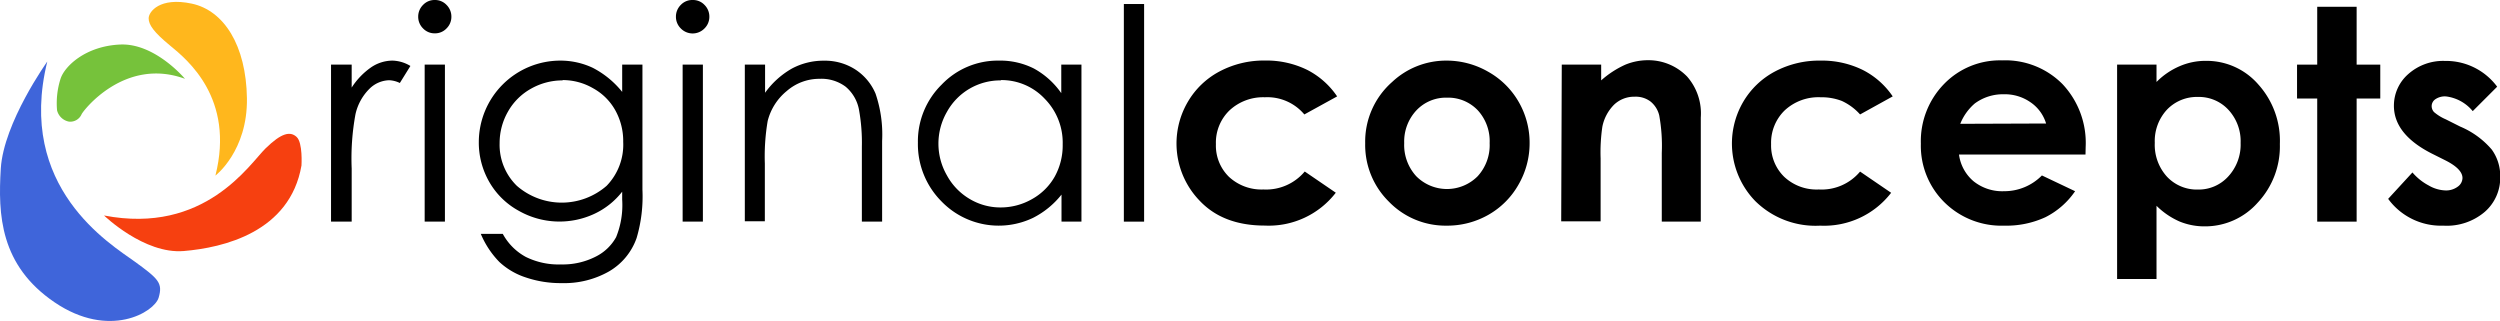
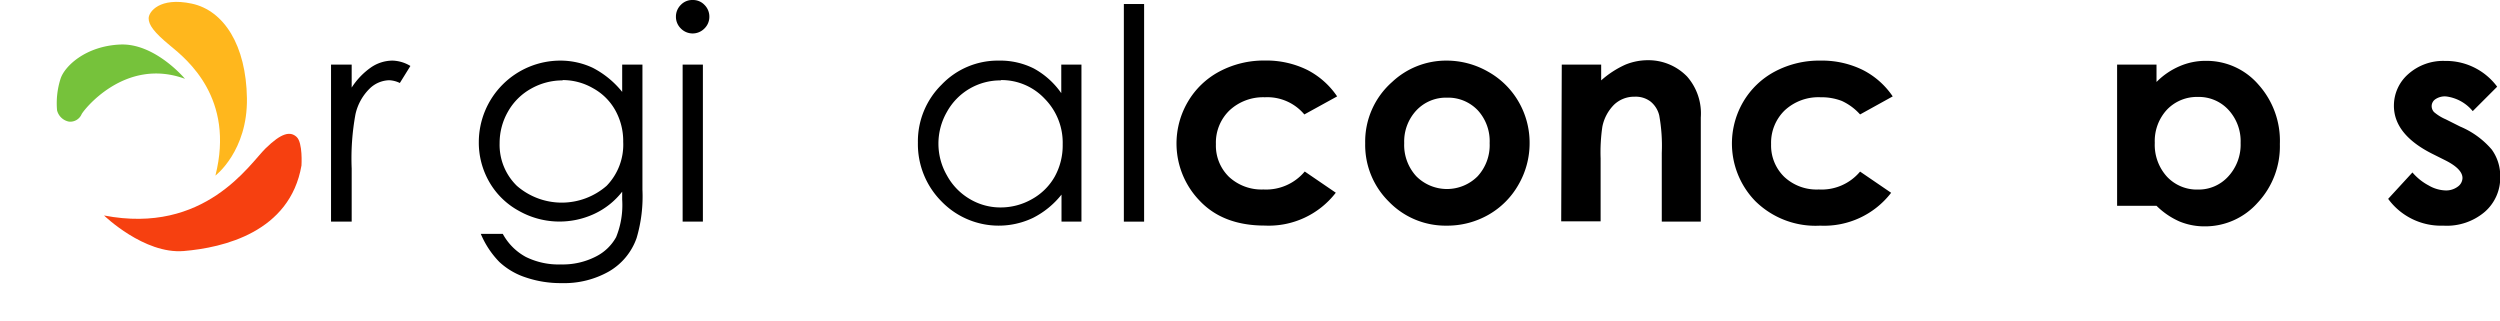
<svg xmlns="http://www.w3.org/2000/svg" viewBox="0 0 317.19 40.72">
  <defs>
    <style>.cls-1{fill:#3f65da;}.cls-2{fill:#f64010;}.cls-3{fill:#ffb71d;}.cls-4{fill:#76c23b;}</style>
  </defs>
  <g id="Layer_2" data-name="Layer 2">
    <g id="Layer_2-2" data-name="Layer 2">
      <path d="M42,8.2h2.62v2.91a9.11,9.11,0,0,1,2.47-2.57,4.86,4.86,0,0,1,2.71-.85,4.6,4.6,0,0,1,2.27.68l-1.34,2.16a3.41,3.41,0,0,0-1.35-.35,3.69,3.69,0,0,0-2.47,1.05,6.55,6.55,0,0,0-1.81,3.27,31,31,0,0,0-.48,6.88v6.74H42Z" />
-       <path d="M55.16,0a2,2,0,0,1,1.49.62,2.08,2.08,0,0,1,.62,1.5,2.06,2.06,0,0,1-.62,1.49,2,2,0,0,1-1.49.62,2,2,0,0,1-1.48-.62,2.06,2.06,0,0,1-.62-1.49,2.08,2.08,0,0,1,.62-1.5A2,2,0,0,1,55.16,0ZM53.88,8.2h2.57V28.12H53.88Z" />
      <path d="M78.94,8.2h2.57V24.07a18.59,18.59,0,0,1-.74,6.13,7.93,7.93,0,0,1-3.49,4.23,11.5,11.5,0,0,1-6,1.49,13.74,13.74,0,0,1-4.6-.73,9,9,0,0,1-3.32-1.95A11.39,11.39,0,0,1,61,29.67h2.79a7.24,7.24,0,0,0,2.93,2.93,9.36,9.36,0,0,0,4.45.95,9.21,9.21,0,0,0,4.43-1,6,6,0,0,0,2.57-2.46,10.8,10.8,0,0,0,.77-4.77v-1a9.64,9.64,0,0,1-3.53,2.81,10.47,10.47,0,0,1-9.6-.39,9.64,9.64,0,0,1-3.74-3.67A10,10,0,0,1,60.75,18,10.35,10.35,0,0,1,71.05,7.69a9.63,9.63,0,0,1,4.17.92,11.62,11.62,0,0,1,3.72,3.05Zm-7.56,2a8.09,8.09,0,0,0-4,1.05,7.59,7.59,0,0,0-2.93,2.91,8,8,0,0,0-1.06,4,7.26,7.26,0,0,0,2.19,5.42,8.67,8.67,0,0,0,11.38,0A7.49,7.49,0,0,0,79.07,18a8,8,0,0,0-1-4,7.15,7.15,0,0,0-2.8-2.79A7.69,7.69,0,0,0,71.38,10.16Z" />
      <path d="M87.89,0a2,2,0,0,1,1.49.62A2.08,2.08,0,0,1,90,2.12a2.06,2.06,0,0,1-.62,1.49,2.09,2.09,0,0,1-3,0,2.06,2.06,0,0,1-.62-1.49,2.08,2.08,0,0,1,.62-1.5A2,2,0,0,1,87.89,0ZM86.61,8.2h2.57V28.12H86.61Z" />
-       <path d="M94.5,8.2h2.57v3.57a10.7,10.7,0,0,1,3.4-3.07,8.47,8.47,0,0,1,4.07-1,7.11,7.11,0,0,1,4,1.13,6.81,6.81,0,0,1,2.55,3.06,16.14,16.14,0,0,1,.83,6V28.12h-2.57v-9.5A23.59,23.59,0,0,0,109,14a5,5,0,0,0-1.71-3,5.13,5.13,0,0,0-3.3-1,6.29,6.29,0,0,0-4.16,1.54,7.15,7.15,0,0,0-2.43,3.81,26.79,26.79,0,0,0-.36,5.41v7.31H94.5Z" />
      <path d="M137.21,8.2V28.12h-2.53V24.69a10.86,10.86,0,0,1-3.61,2.95,10.1,10.1,0,0,1-11.61-2.08,10.29,10.29,0,0,1-3-7.46,10.09,10.09,0,0,1,3-7.35,9.85,9.85,0,0,1,7.27-3.06,9.5,9.5,0,0,1,4.44,1,10.17,10.17,0,0,1,3.48,3.13V8.2Zm-10.24,2a7.73,7.73,0,0,0-6.83,4,8.07,8.07,0,0,0,0,8.05,7.79,7.79,0,0,0,2.9,3,7.58,7.58,0,0,0,3.9,1.07,8,8,0,0,0,4-1.06,7.45,7.45,0,0,0,2.89-2.87,8.18,8.18,0,0,0,1-4.08,7.93,7.93,0,0,0-2.28-5.78A7.51,7.51,0,0,0,127,10.16Z" />
      <path d="M142.59.51h2.57V28.12h-2.57Z" />
      <path d="M169.65,12.23l-4.16,2.29a6.13,6.13,0,0,0-5-2.18A6.27,6.27,0,0,0,156,14a5.68,5.68,0,0,0-1.73,4.29,5.53,5.53,0,0,0,1.66,4.15,6.07,6.07,0,0,0,4.38,1.6,6.39,6.39,0,0,0,5.23-2.28l3.94,2.69a10.74,10.74,0,0,1-9,4.17q-5.26,0-8.23-3.11a10.44,10.44,0,0,1-1.53-12.61,10.15,10.15,0,0,1,4-3.83,12,12,0,0,1,5.79-1.39,11.73,11.73,0,0,1,5.33,1.18A10.17,10.17,0,0,1,169.65,12.23Z" />
      <path d="M183.51,7.69a10.57,10.57,0,0,1,5.3,1.41,10.21,10.21,0,0,1,3.87,3.82,10.35,10.35,0,0,1,1.39,5.22,10.47,10.47,0,0,1-1.4,5.27,10.13,10.13,0,0,1-3.82,3.84,10.56,10.56,0,0,1-5.33,1.38,10,10,0,0,1-7.31-3.05,10.1,10.1,0,0,1-3-7.4,10.08,10.08,0,0,1,3.42-7.78A10,10,0,0,1,183.51,7.69Zm.08,4.7A5.15,5.15,0,0,0,179.71,14a5.78,5.78,0,0,0-1.55,4.15,5.86,5.86,0,0,0,1.53,4.21,5.49,5.49,0,0,0,7.79,0A5.83,5.83,0,0,0,189,18.16,5.79,5.79,0,0,0,187.5,14,5.19,5.19,0,0,0,183.59,12.39Z" />
      <path d="M198.15,8.2h5v2a12,12,0,0,1,3.08-2,7.5,7.5,0,0,1,2.82-.56,6.84,6.84,0,0,1,5,2.07,7.09,7.09,0,0,1,1.74,5.2V28.12h-4.95V19.4a21.62,21.62,0,0,0-.32-4.74,3.22,3.22,0,0,0-1.11-1.78,3.1,3.1,0,0,0-2-.61,3.69,3.69,0,0,0-2.61,1,5.44,5.44,0,0,0-1.5,2.81,22.22,22.22,0,0,0-.22,4v8h-5Z" />
      <path d="M240.14,12.23,236,14.52a7.09,7.09,0,0,0-2.31-1.71,7.14,7.14,0,0,0-2.69-.47A6.29,6.29,0,0,0,226.44,14a5.72,5.72,0,0,0-1.73,4.29,5.54,5.54,0,0,0,1.67,4.15,6,6,0,0,0,4.38,1.6A6.36,6.36,0,0,0,236,21.77l3.94,2.69a10.73,10.73,0,0,1-9,4.17,10.88,10.88,0,0,1-8.23-3.11,10.48,10.48,0,0,1-1.53-12.61,10.21,10.21,0,0,1,4-3.83A12,12,0,0,1,231,7.69a11.7,11.7,0,0,1,5.33,1.18A10.1,10.1,0,0,1,240.14,12.23Z" />
-       <path d="M264.6,19.61H248.55A5.34,5.34,0,0,0,250.4,23a5.82,5.82,0,0,0,3.86,1.26,6.69,6.69,0,0,0,4.81-2l4.21,2a10,10,0,0,1-3.77,3.3,11.83,11.83,0,0,1-5.22,1.07,10.29,10.29,0,0,1-7.63-3,10.08,10.08,0,0,1-2.95-7.4,10.4,10.4,0,0,1,2.94-7.57,9.87,9.87,0,0,1,7.37-3,10.21,10.21,0,0,1,7.65,3,10.87,10.87,0,0,1,2.95,8Zm-5-3.94a5,5,0,0,0-2-2.71,5.69,5.69,0,0,0-3.38-1,6,6,0,0,0-3.67,1.17,6.64,6.64,0,0,0-1.84,2.58Z" />
-       <path d="M273.61,8.2v2.2a9.22,9.22,0,0,1,2.93-2,8.27,8.27,0,0,1,3.36-.68,8.69,8.69,0,0,1,6.63,3,10.67,10.67,0,0,1,2.73,7.56,10.45,10.45,0,0,1-2.82,7.44,8.9,8.9,0,0,1-6.68,3,8.3,8.3,0,0,1-3.21-.61,9.65,9.65,0,0,1-2.94-2V35.4h-5V8.2Zm5.25,4.1a5.25,5.25,0,0,0-3.92,1.61,5.85,5.85,0,0,0-1.55,4.21,6,6,0,0,0,1.55,4.3,5.19,5.19,0,0,0,3.92,1.63,5.06,5.06,0,0,0,3.85-1.66,5.94,5.94,0,0,0,1.57-4.25,5.86,5.86,0,0,0-1.54-4.2A5.1,5.1,0,0,0,278.86,12.3Z" />
-       <path d="M294,.86h5V8.2h3v4.3h-3V28.12h-5V12.5h-2.56V8.2H294Z" />
+       <path d="M273.61,8.2v2.2a9.22,9.22,0,0,1,2.93-2,8.27,8.27,0,0,1,3.36-.68,8.69,8.69,0,0,1,6.63,3,10.67,10.67,0,0,1,2.73,7.56,10.45,10.45,0,0,1-2.82,7.44,8.9,8.9,0,0,1-6.68,3,8.3,8.3,0,0,1-3.21-.61,9.65,9.65,0,0,1-2.94-2h-5V8.2Zm5.25,4.1a5.25,5.25,0,0,0-3.92,1.61,5.85,5.85,0,0,0-1.55,4.21,6,6,0,0,0,1.55,4.3,5.19,5.19,0,0,0,3.92,1.63,5.06,5.06,0,0,0,3.85-1.66,5.94,5.94,0,0,0,1.57-4.25,5.86,5.86,0,0,0-1.54-4.2A5.1,5.1,0,0,0,278.86,12.3Z" />
      <path d="M316.83,11l-3.1,3.1a5.21,5.21,0,0,0-3.42-1.87,2.16,2.16,0,0,0-1.32.36,1.06,1.06,0,0,0-.47.89,1.12,1.12,0,0,0,.3.74,5.82,5.82,0,0,0,1.49.92l1.83.92a10.72,10.72,0,0,1,4,2.91,5.73,5.73,0,0,1,1.08,3.47,5.74,5.74,0,0,1-1.95,4.43A7.43,7.43,0,0,1,310,28.63a8.3,8.3,0,0,1-7-3.4l3.08-3.35a7,7,0,0,0,2.06,1.65,4.52,4.52,0,0,0,2.09.63,2.47,2.47,0,0,0,1.59-.47,1.38,1.38,0,0,0,.61-1.1c0-.77-.73-1.52-2.18-2.25l-1.68-.84q-4.85-2.45-4.84-6.1a5.32,5.32,0,0,1,1.82-4,6.66,6.66,0,0,1,4.66-1.67A8.08,8.08,0,0,1,316.83,11Z" />
-       <path class="cls-1" d="M6,7.81S.46,15.55.1,21.39,0,33.66,6.93,38.36s12.66,1.25,13.2-.6,0-2.37-3.05-4.58S2.05,23.81,6,7.81Z" />
      <path class="cls-2" d="M13.2,27.34s5.09,4.93,10.11,4.51S36.78,29.46,38.25,21c0,0,.19-2.89-.62-3.63s-1.91-.52-3.93,1.45S26,29.81,13.2,27.34Z" />
      <path class="cls-3" d="M27.33,22.28s4.1-3.11,4-9.82-2.92-11.13-7-12-5.47,1.05-5.47,1.86.62,1.74,2.74,3.48S29.82,12.46,27.33,22.28Z" />
      <path class="cls-4" d="M23.47,10s-3.79-4.54-8.21-4.35S8.18,8.42,7.68,10A10.22,10.22,0,0,0,7.24,14a1.93,1.93,0,0,0,1.5,1.43,1.57,1.57,0,0,0,1.61-.93C10.48,14.14,15.76,7.17,23.47,10Z" />
    </g>
  </g>
</svg>